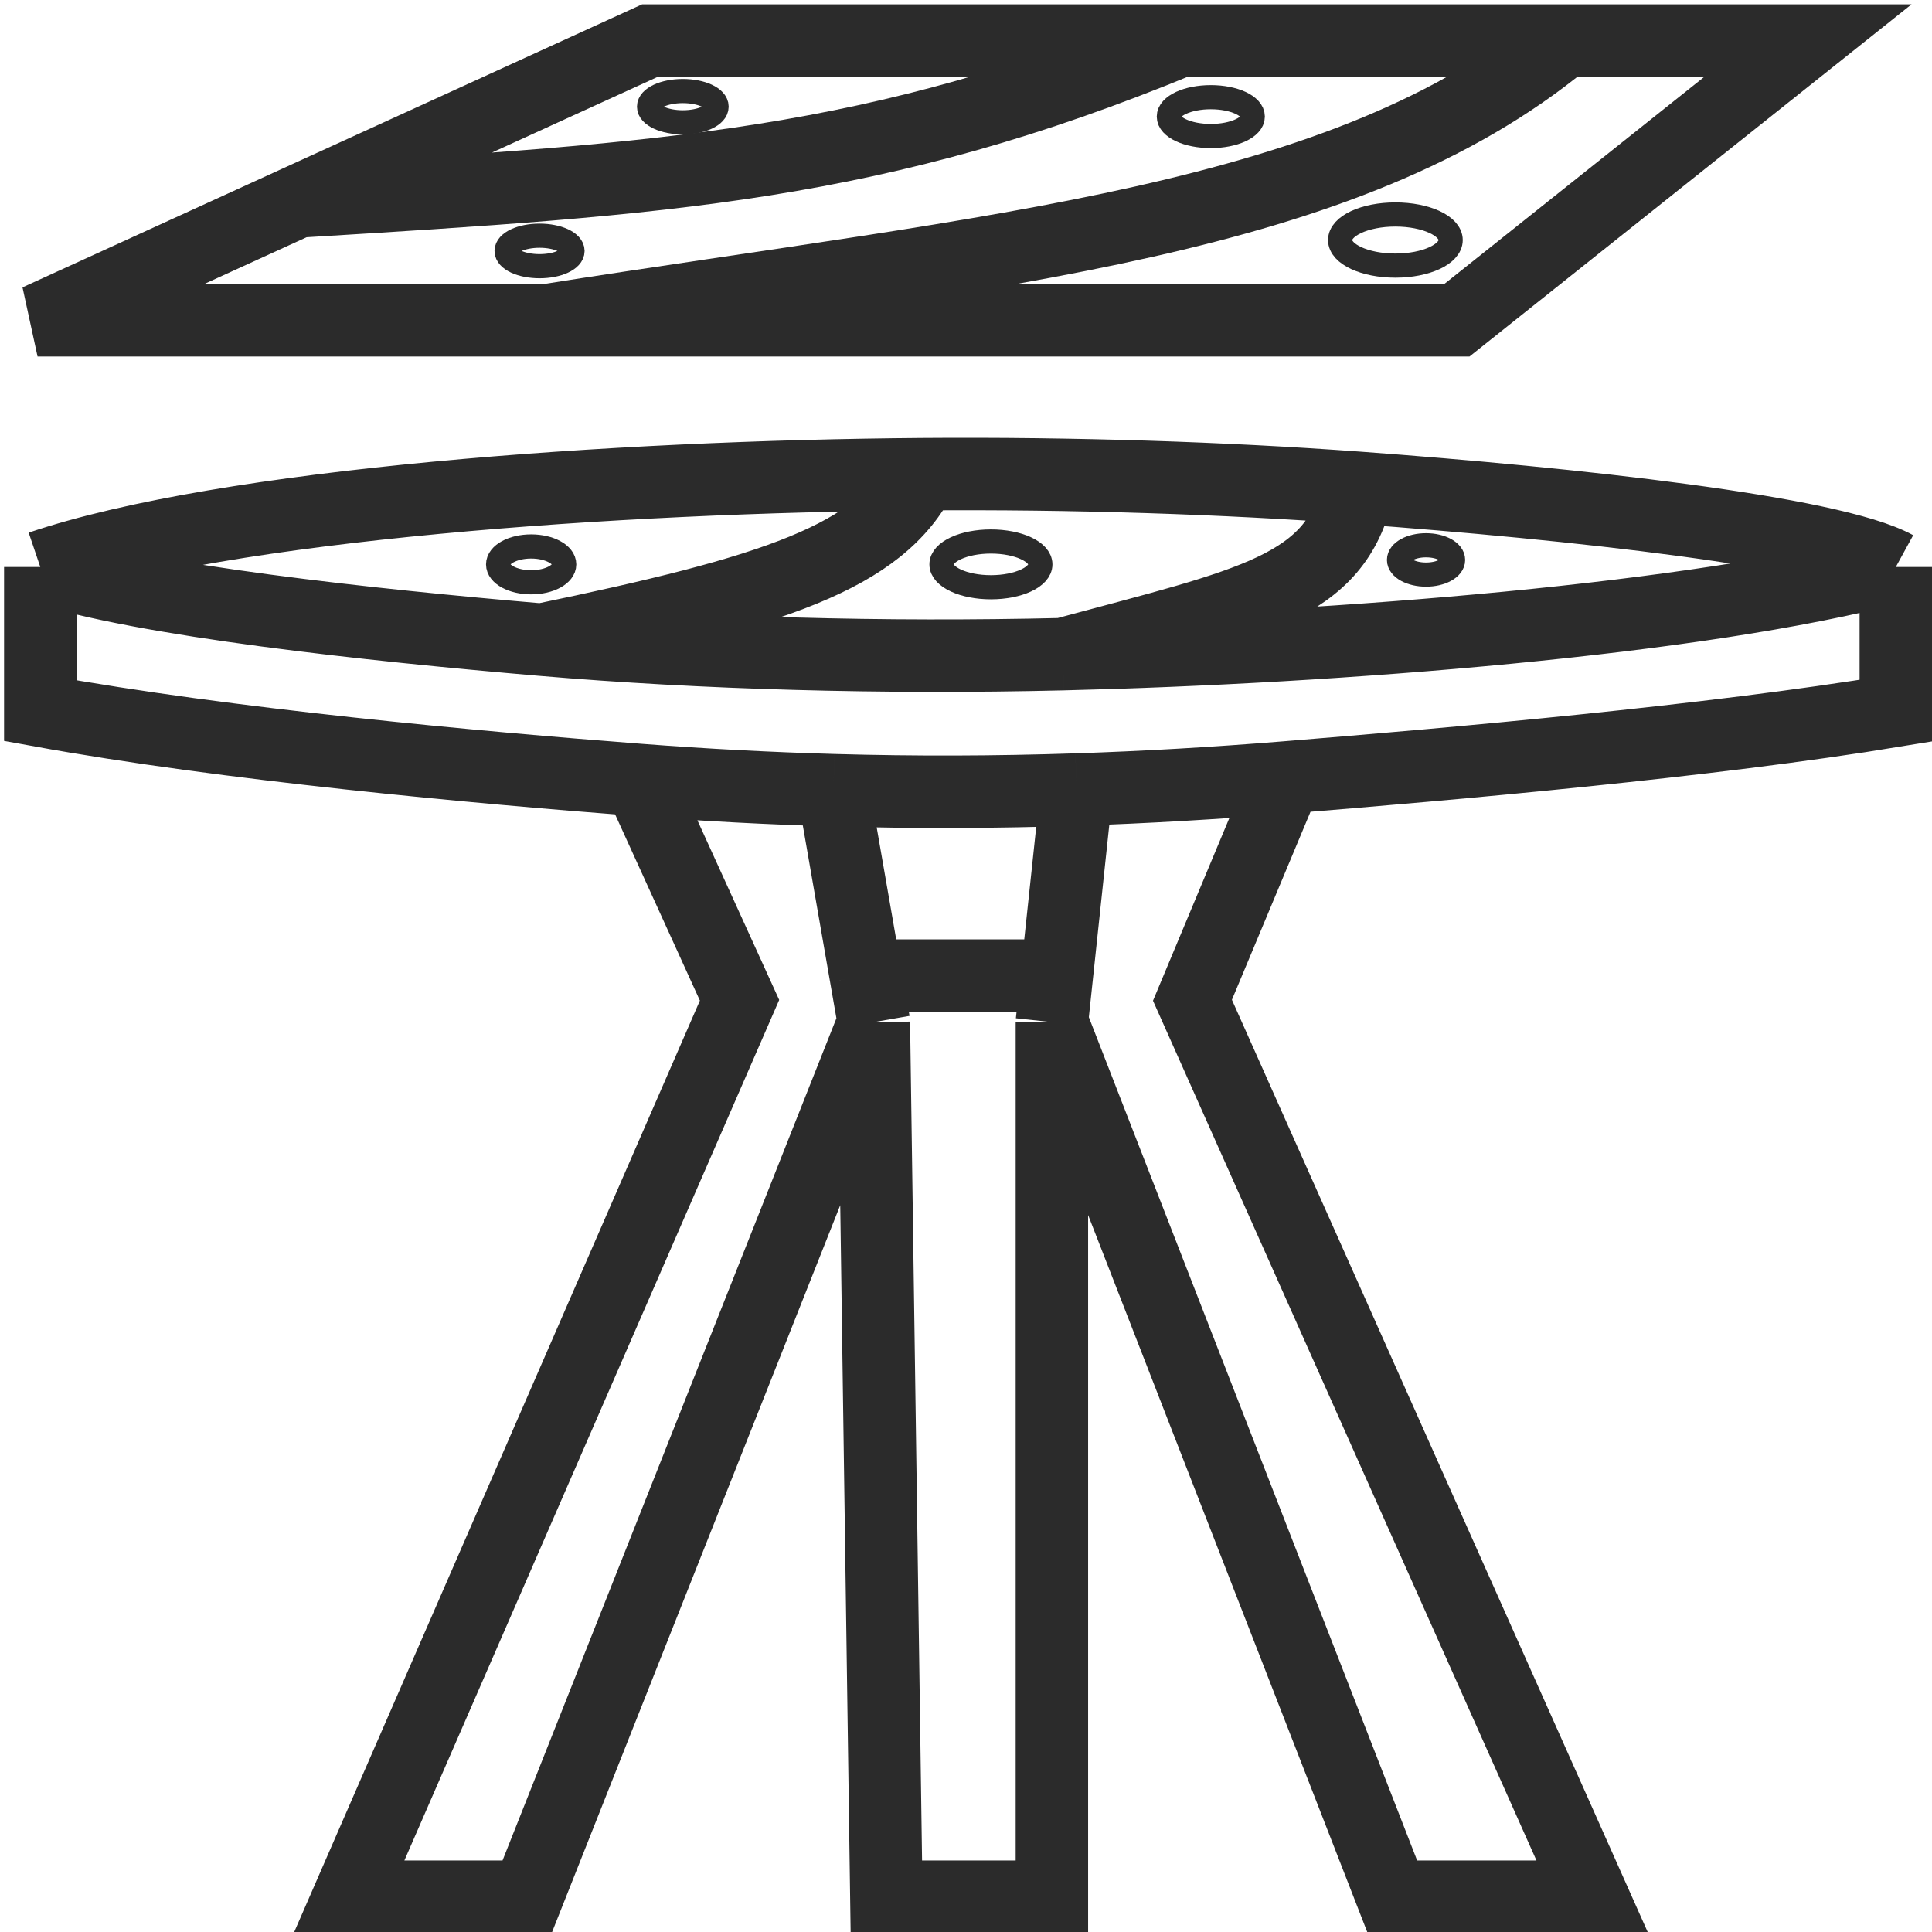
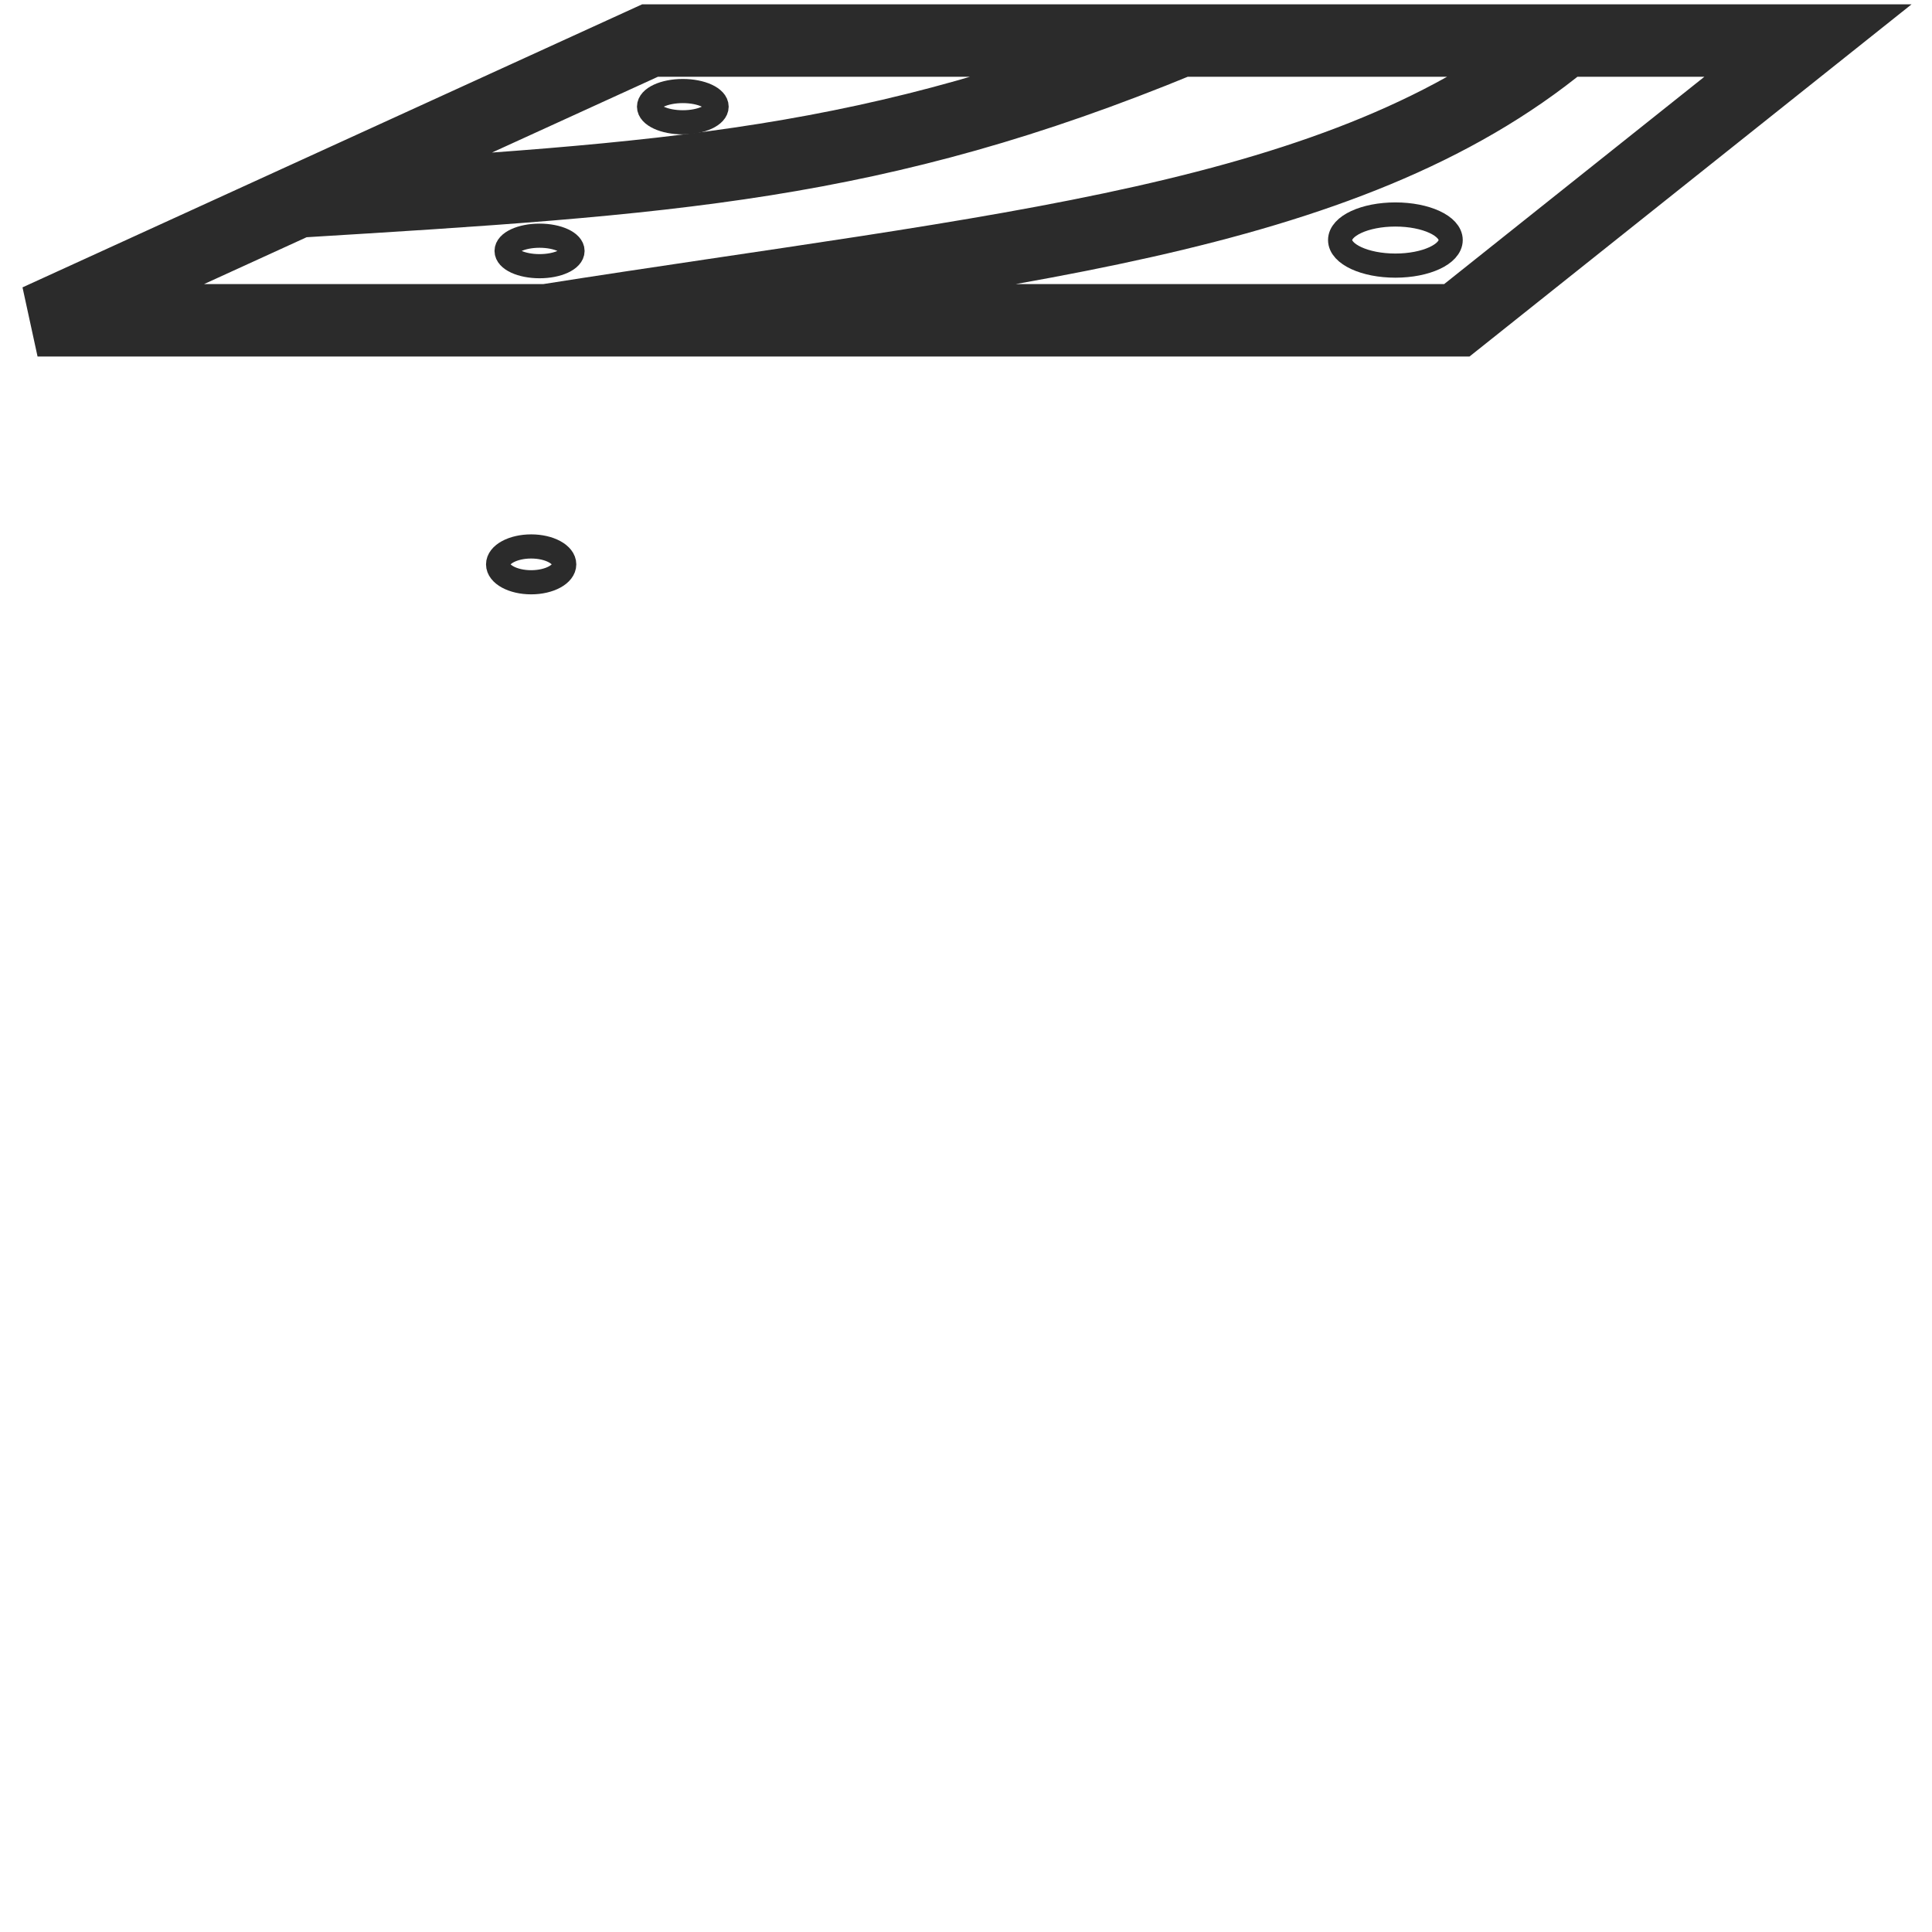
<svg xmlns="http://www.w3.org/2000/svg" width="150" height="150" viewBox="0 0 150 150" fill="none">
  <g clip-path="url(#clip0_14540_88602)">
-     <path d="M3.128 44.019V55.176C17.622 57.812 36.922 59.581 49.63 60.556M3.128 44.019C17.594 39.123 47.798 36.996 71.591 36.815M3.128 44.019C11.12 46.63 28.768 48.531 42.052 49.665M147.191 44.019V55.176C132.693 57.568 112.606 59.323 99.812 60.364M147.191 44.019C142.184 41.279 122.062 39.095 105.44 37.874M147.191 44.019C131.813 48.073 103.835 50.276 82.522 50.788M49.63 60.556L57.418 77.659L27.104 147.26H40.927L67.846 79.356M49.63 60.556C54.725 60.946 59.736 61.21 64.708 61.35M67.846 79.356L68.816 147.26H81.669V79.356M67.846 79.356L67.216 75.744M64.708 61.35C71.03 61.529 77.292 61.509 83.589 61.3M64.708 61.35L67.216 75.744M81.669 79.356L108.103 147.26H123.624L92.582 77.659L99.812 60.364M81.669 79.356L82.053 75.744M83.589 61.3C88.951 61.123 94.338 60.809 99.812 60.364M83.589 61.3L82.053 75.744M67.216 75.744H82.053M71.591 36.815C68.341 43.29 60.035 45.93 42.052 49.665M71.591 36.815C83.363 36.725 95.05 37.111 105.44 37.874M42.052 49.665C54.559 50.733 68.574 51.122 82.522 50.788M105.44 37.874C103.725 45.705 97.193 46.82 82.522 50.788" stroke="#2B2B2B" stroke-width="5.625" />
-     <ellipse cx="76.935" cy="43.817" rx="3.839" ry="1.776" stroke="#2B2B2B" stroke-width="1.875" />
-     <ellipse cx="110.718" cy="43.472" rx="2.1" ry="1.138" stroke="#2B2B2B" stroke-width="1.875" />
    <ellipse cx="41.239" cy="43.817" rx="2.567" ry="1.391" stroke="#2B2B2B" stroke-width="1.875" />
    <path d="M91.664 3.149L50.465 3.149L23.113 15.643M91.664 3.149C67.997 12.901 52.064 13.872 23.113 15.643M91.664 3.149L121.476 3.149M23.113 15.643L2.916 24.869H42.396M121.476 3.149L140.369 3.149L113.107 24.869H42.396M121.476 3.149C104.353 17.267 77.792 19.299 42.396 24.869" stroke="#2B2B2B" stroke-width="5.625" />
-     <ellipse cx="94.007" cy="9.052" rx="3.26" ry="1.508" stroke="#2B2B2B" stroke-width="1.875" />
    <ellipse cx="41.891" cy="19.483" rx="2.56" ry="1.184" stroke="#2B2B2B" stroke-width="1.875" />
    <ellipse cx="108.338" cy="18.637" rx="4.292" ry="1.985" stroke="#2B2B2B" stroke-width="1.875" />
    <ellipse cx="53.014" cy="8.282" rx="2.623" ry="1.214" stroke="#2B2B2B" stroke-width="1.875" />
  </g>
  <defs>
    <clipPath id="clip0_14540_88602">
      <rect width="150" height="150" fill="white" />
    </clipPath>
  </defs>
</svg>